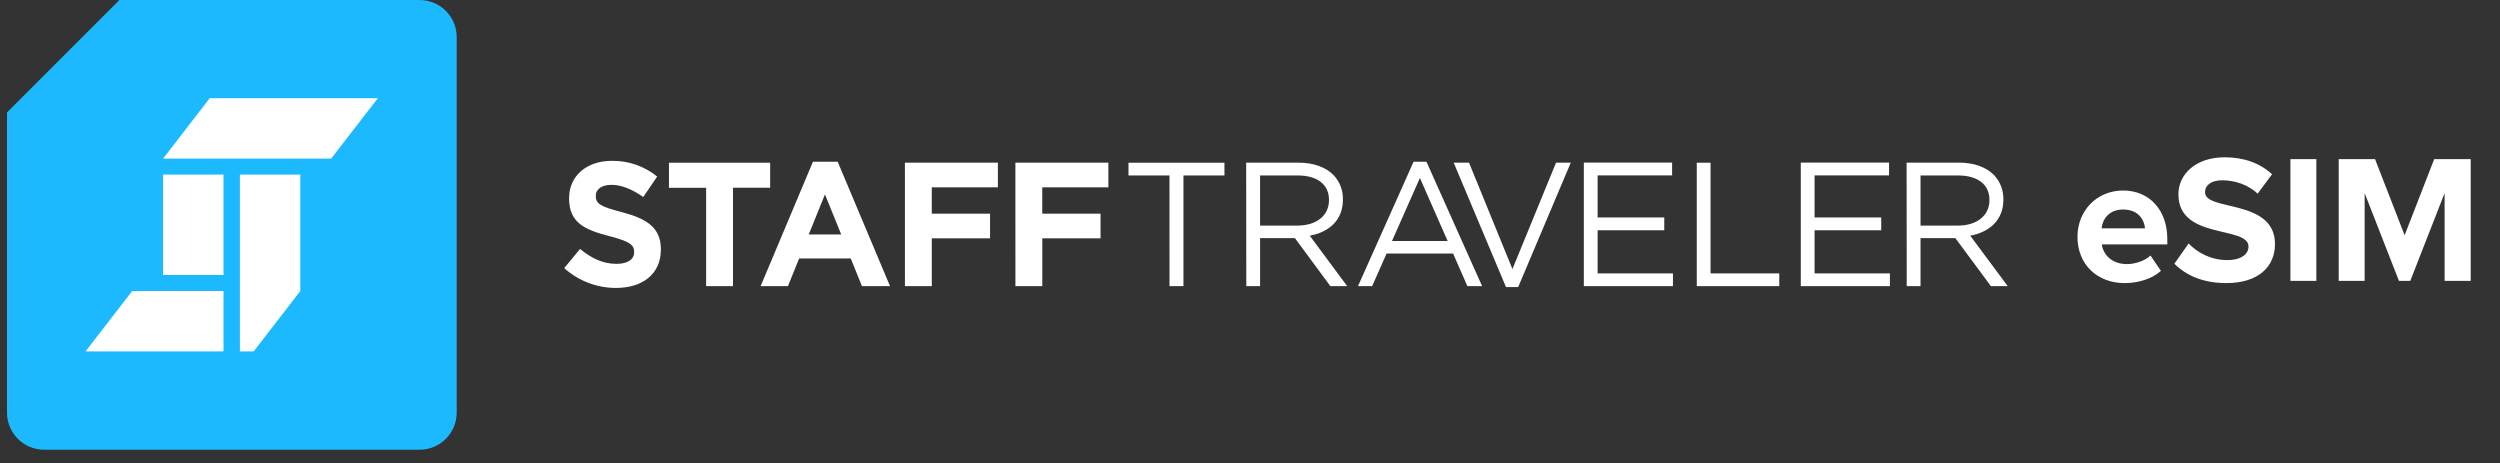
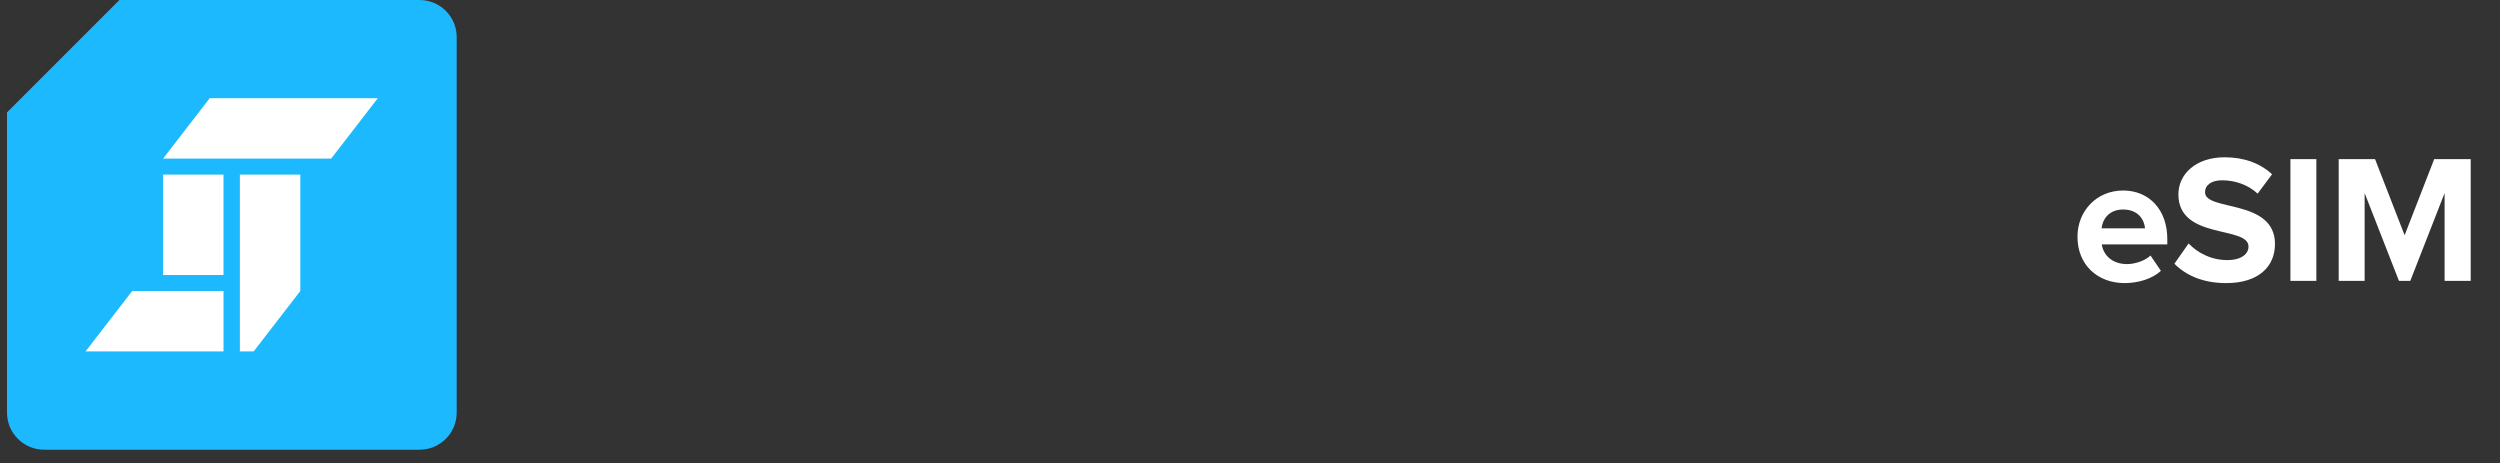
<svg xmlns="http://www.w3.org/2000/svg" fill="none" height="33" viewBox="0 0 178 33" width="178">
  <rect x="0" y="0" width="178" height="33" fill="#333333" stroke="none" />
  <clipPath id="a">
-     <path d="m11.406 4.989h131.544v22h-131.544z" />
-   </clipPath>
+     </clipPath>
  <path d="m29.875 0h-21.353c-.012 0-.023.005-.031.013l-7.979 7.979c-.008.008-.013.019-.013.031v21.353c0 1.46 1.183 2.643 2.643 2.643h26.732c1.46 0 2.643-1.183 2.643-2.643v-26.732c0-1.46-1.183-2.643-2.643-2.643z" fill="#1cb9ff" />
  <path clip-rule="evenodd" d="m17.08 12.431v8.29 4.3h.98l3.321-4.3v-8.29zm-1.166 8.29h-6.502l-3.321 4.3h9.823zm-.98-13.731-3.321 4.301h4.3 7.668l3.321-4.301zm-3.321 12.591v-7.15h4.3v7.15z" fill="#fff" fill-rule="evenodd" />
  <g clip-path="url(#a)">
    <path d="m136.741 16.065v-3.571h2.683c1.403 0 2.223.653 2.223 1.733v.026c0 1.13-.932 1.809-2.235 1.809l-2.671.003zm-.982 4.308h.982v-3.416h2.483l2.528 3.416h1.198l-2.67-3.593c1.367-.252 2.36-1.106 2.36-2.562v-.026c.013-.645-.228-1.269-.671-1.733-.547-.553-1.404-.879-2.472-.879h-3.746zm-7.543 0h6.345v-.909h-5.363v-3.071h4.745v-.909h-4.745v-2.997h5.303v-.909h-6.285zm-7.406 0h5.874v-.909h-4.893v-7.879h-.981zm-8.041 0h6.346v-.909h-5.364v-3.071h4.744v-.909h-4.744v-2.997h5.303v-.909h-6.285zm-5.543.065h.869l3.745-8.858h-1.049l-3.105 7.576-3.092-7.576h-1.092zm-8.116-3.28 1.987-4.485 1.975 4.485zm-2.421 3.215h1.007l1.031-2.324h4.732l1.019 2.324h1.049l-3.963-8.857h-.918zm-6.972-4.31v-3.57h2.683c1.404 0 2.223.653 2.223 1.733v.026c0 1.13-.932 1.809-2.235 1.809zm-.98 4.31h.981v-3.416h2.484l2.521 3.416h1.198l-2.665-3.591c1.367-.252 2.36-1.106 2.36-2.562v-.026c.013-.645-.228-1.269-.671-1.733-.547-.553-1.404-.879-2.472-.879h-3.745l.009 8.792zm-5.468 0h.993v-7.879h2.918v-.909h-6.832v.909h2.918zm-10.971 0h1.913v-3.403h4.148v-1.758h-4.15v-1.873h4.707v-1.755h-6.62zm-7.867 0h1.913v-3.403h4.148v-1.758h-4.15v-1.873h4.707v-1.755h-6.62zm-6.848-3.681 1.155-2.852 1.155 2.852zm-3.429 3.681h1.948l.796-1.97h3.676l.796 1.97h2l-3.726-8.857h-1.762l-3.727 8.857zm-3.878 0h1.913v-7.008h2.646v-1.78h-7.205v1.784h2.646zm-6.414.127c1.876 0 3.192-.982 3.192-2.727v-.026c0-1.532-.993-2.173-2.757-2.638-1.498-.39-1.876-.577-1.876-1.156v-.026c0-.427.385-.767 1.117-.767.732 0 1.491.327 2.261.867l.993-1.458c-.915-.742-2.058-1.137-3.23-1.118-1.777 0-3.043 1.061-3.043 2.65v.026c0 1.746 1.129 2.236 2.881 2.688 1.453.377 1.752.629 1.752 1.118v.024c0 .515-.472.829-1.254.829-.993 0-1.813-.415-2.596-1.061l-1.129 1.364c1.017.913 2.33 1.416 3.69 1.412l-.002-.002z" fill="#fff" />
  </g>
  <path d="m151.27 20.156c-1.911 0-3.354-1.287-3.354-3.302 0-1.82 1.352-3.289 3.25-3.289 1.885 0 3.146 1.404 3.146 3.445v.39h-4.667c.117.767.741 1.404 1.807 1.404.533 0 1.261-.221 1.664-.611l.741 1.092c-.624.572-1.612.871-2.587.871zm1.456-3.9c-.052-.598-.468-1.339-1.56-1.339-1.027 0-1.469.715-1.534 1.339zm5.782 3.9c-1.677 0-2.873-.559-3.692-1.378l1.014-1.443c.611.637 1.56 1.183 2.756 1.183 1.027 0 1.508-.455 1.508-.962 0-1.508-4.992-.455-4.992-3.718 0-1.443 1.248-2.639 3.289-2.639 1.378 0 2.522.416 3.38 1.209l-1.027 1.378c-.702-.65-1.638-.949-2.522-.949-.78 0-1.222.338-1.222.858 0 1.365 4.979.442 4.979 3.679 0 1.586-1.144 2.782-3.471 2.782zm6.416-.156h-1.846v-8.671h1.846zm10.991 0h-1.859v-6.253l-2.444 6.253h-.806l-2.444-6.253v6.253h-1.846v-8.671h2.587l2.106 5.421 2.106-5.421h2.6z" fill="#fff" />
</svg>